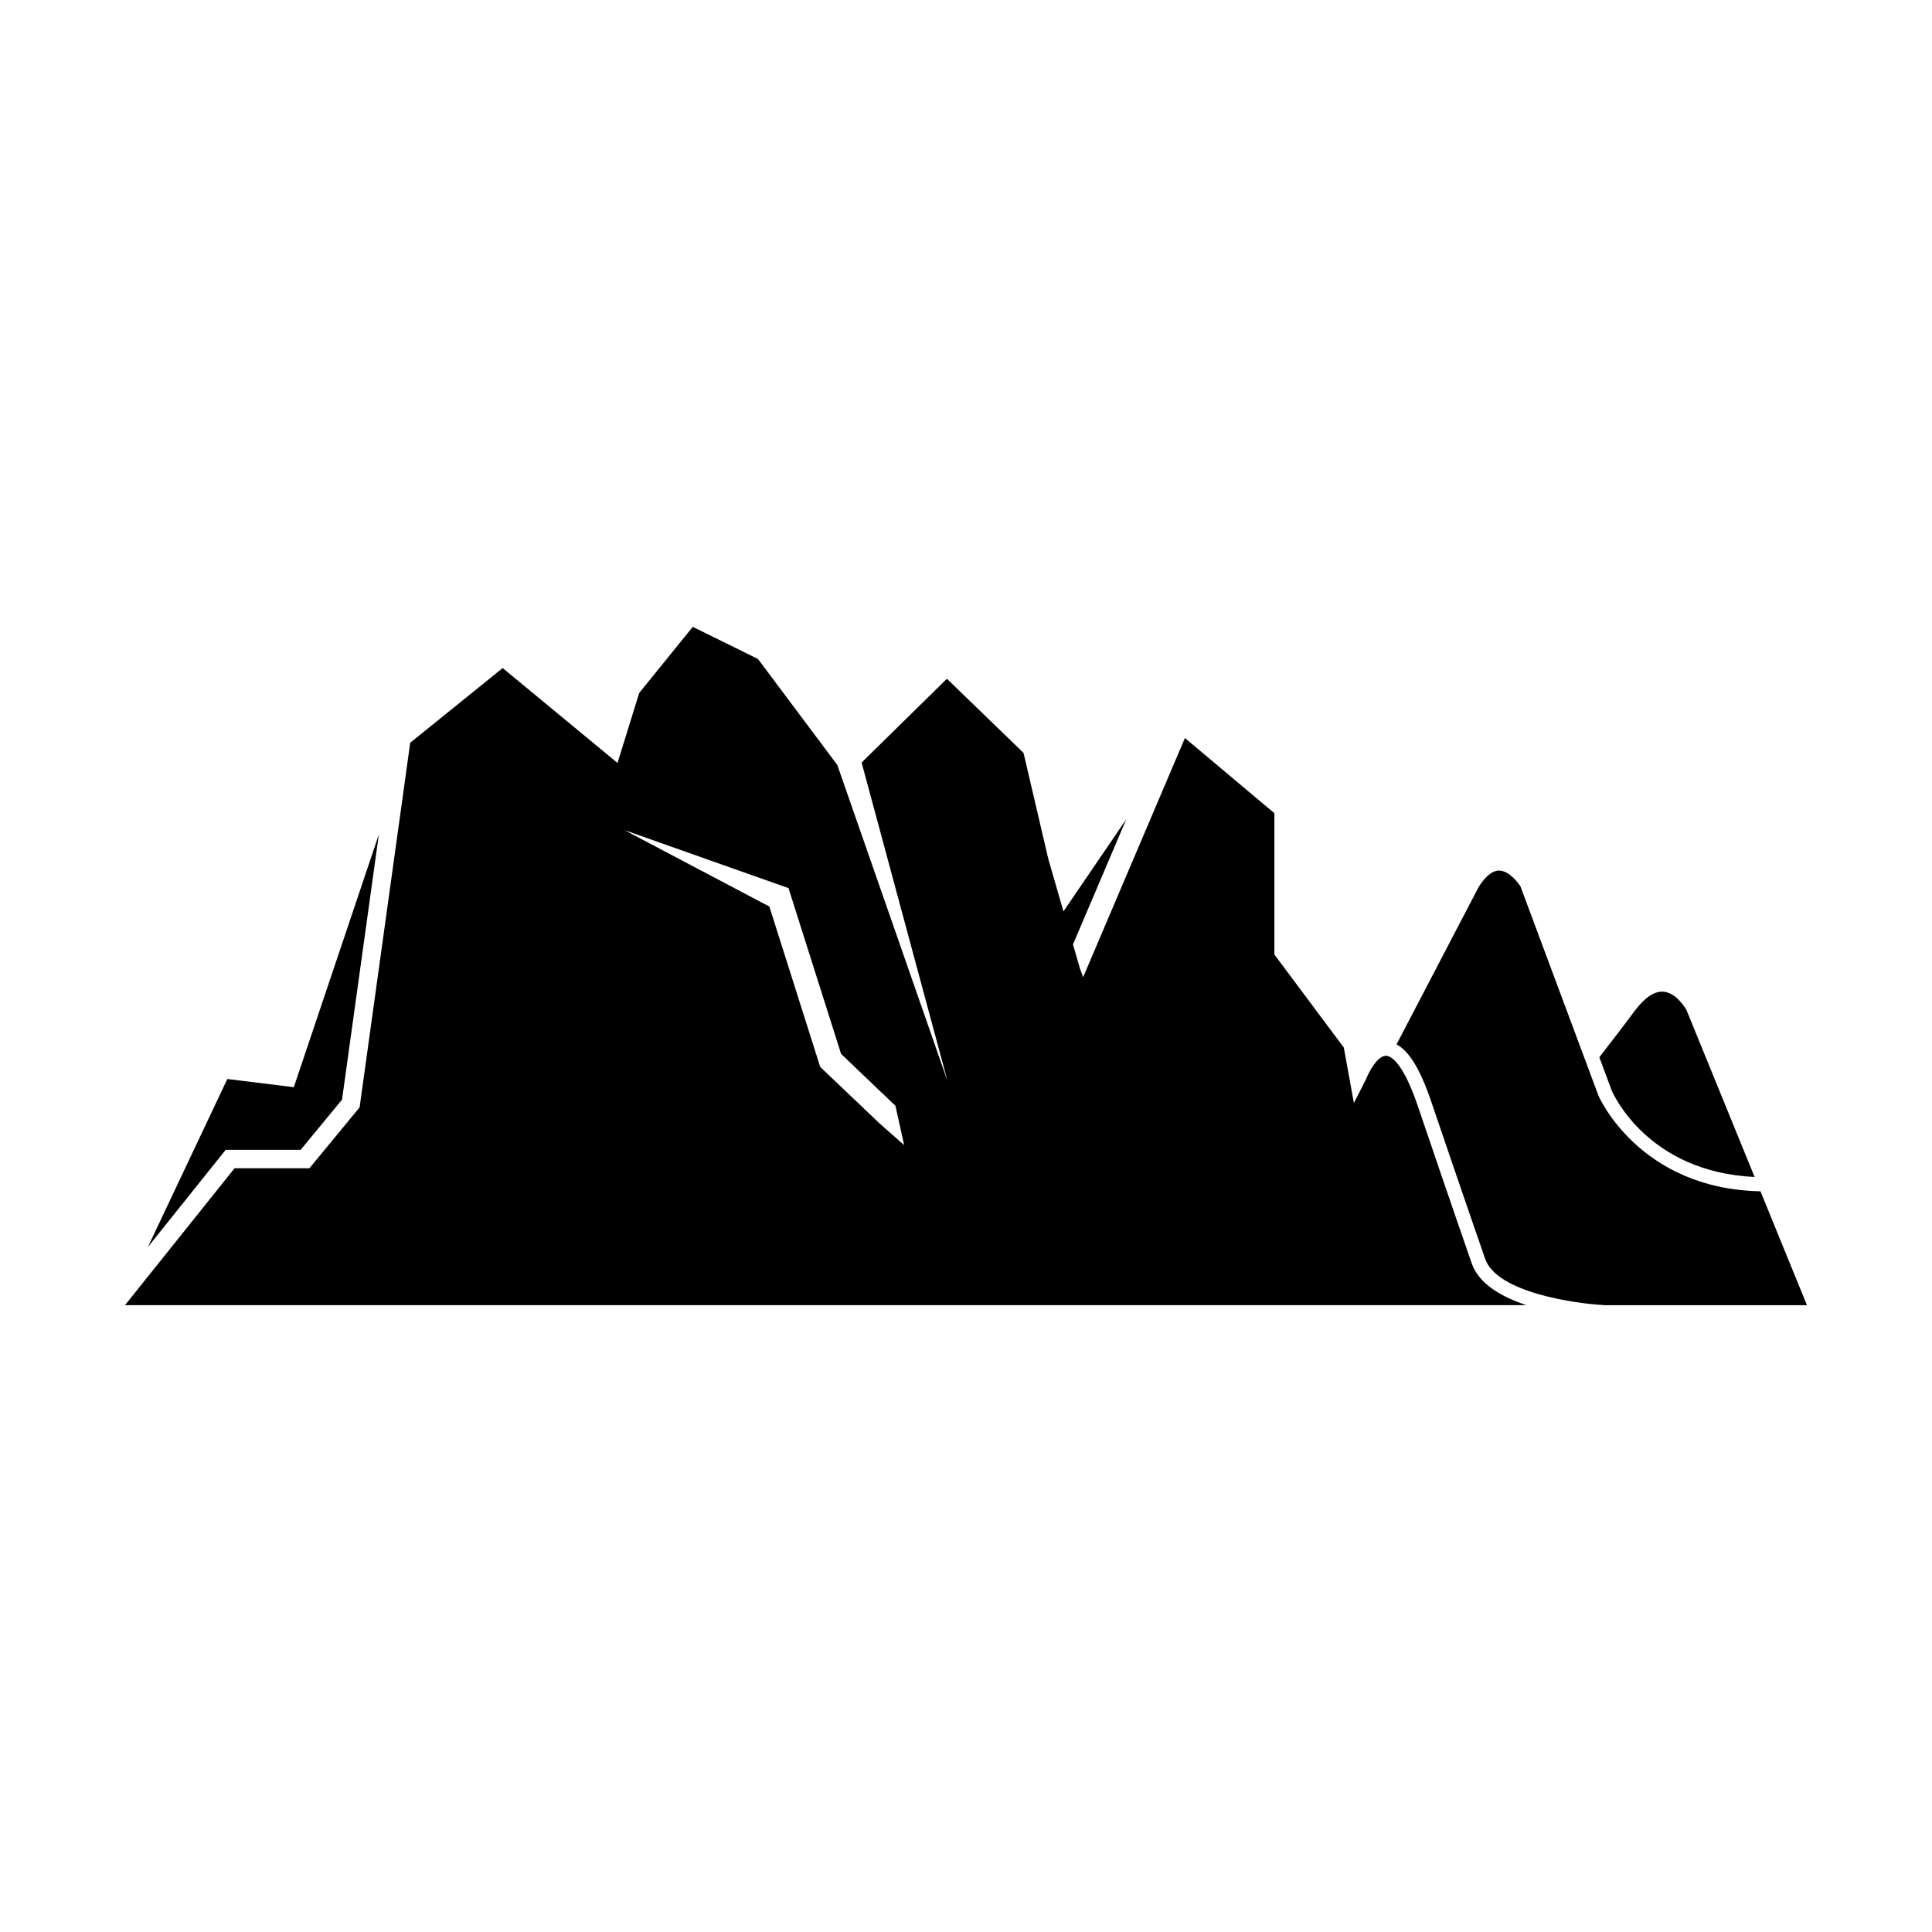
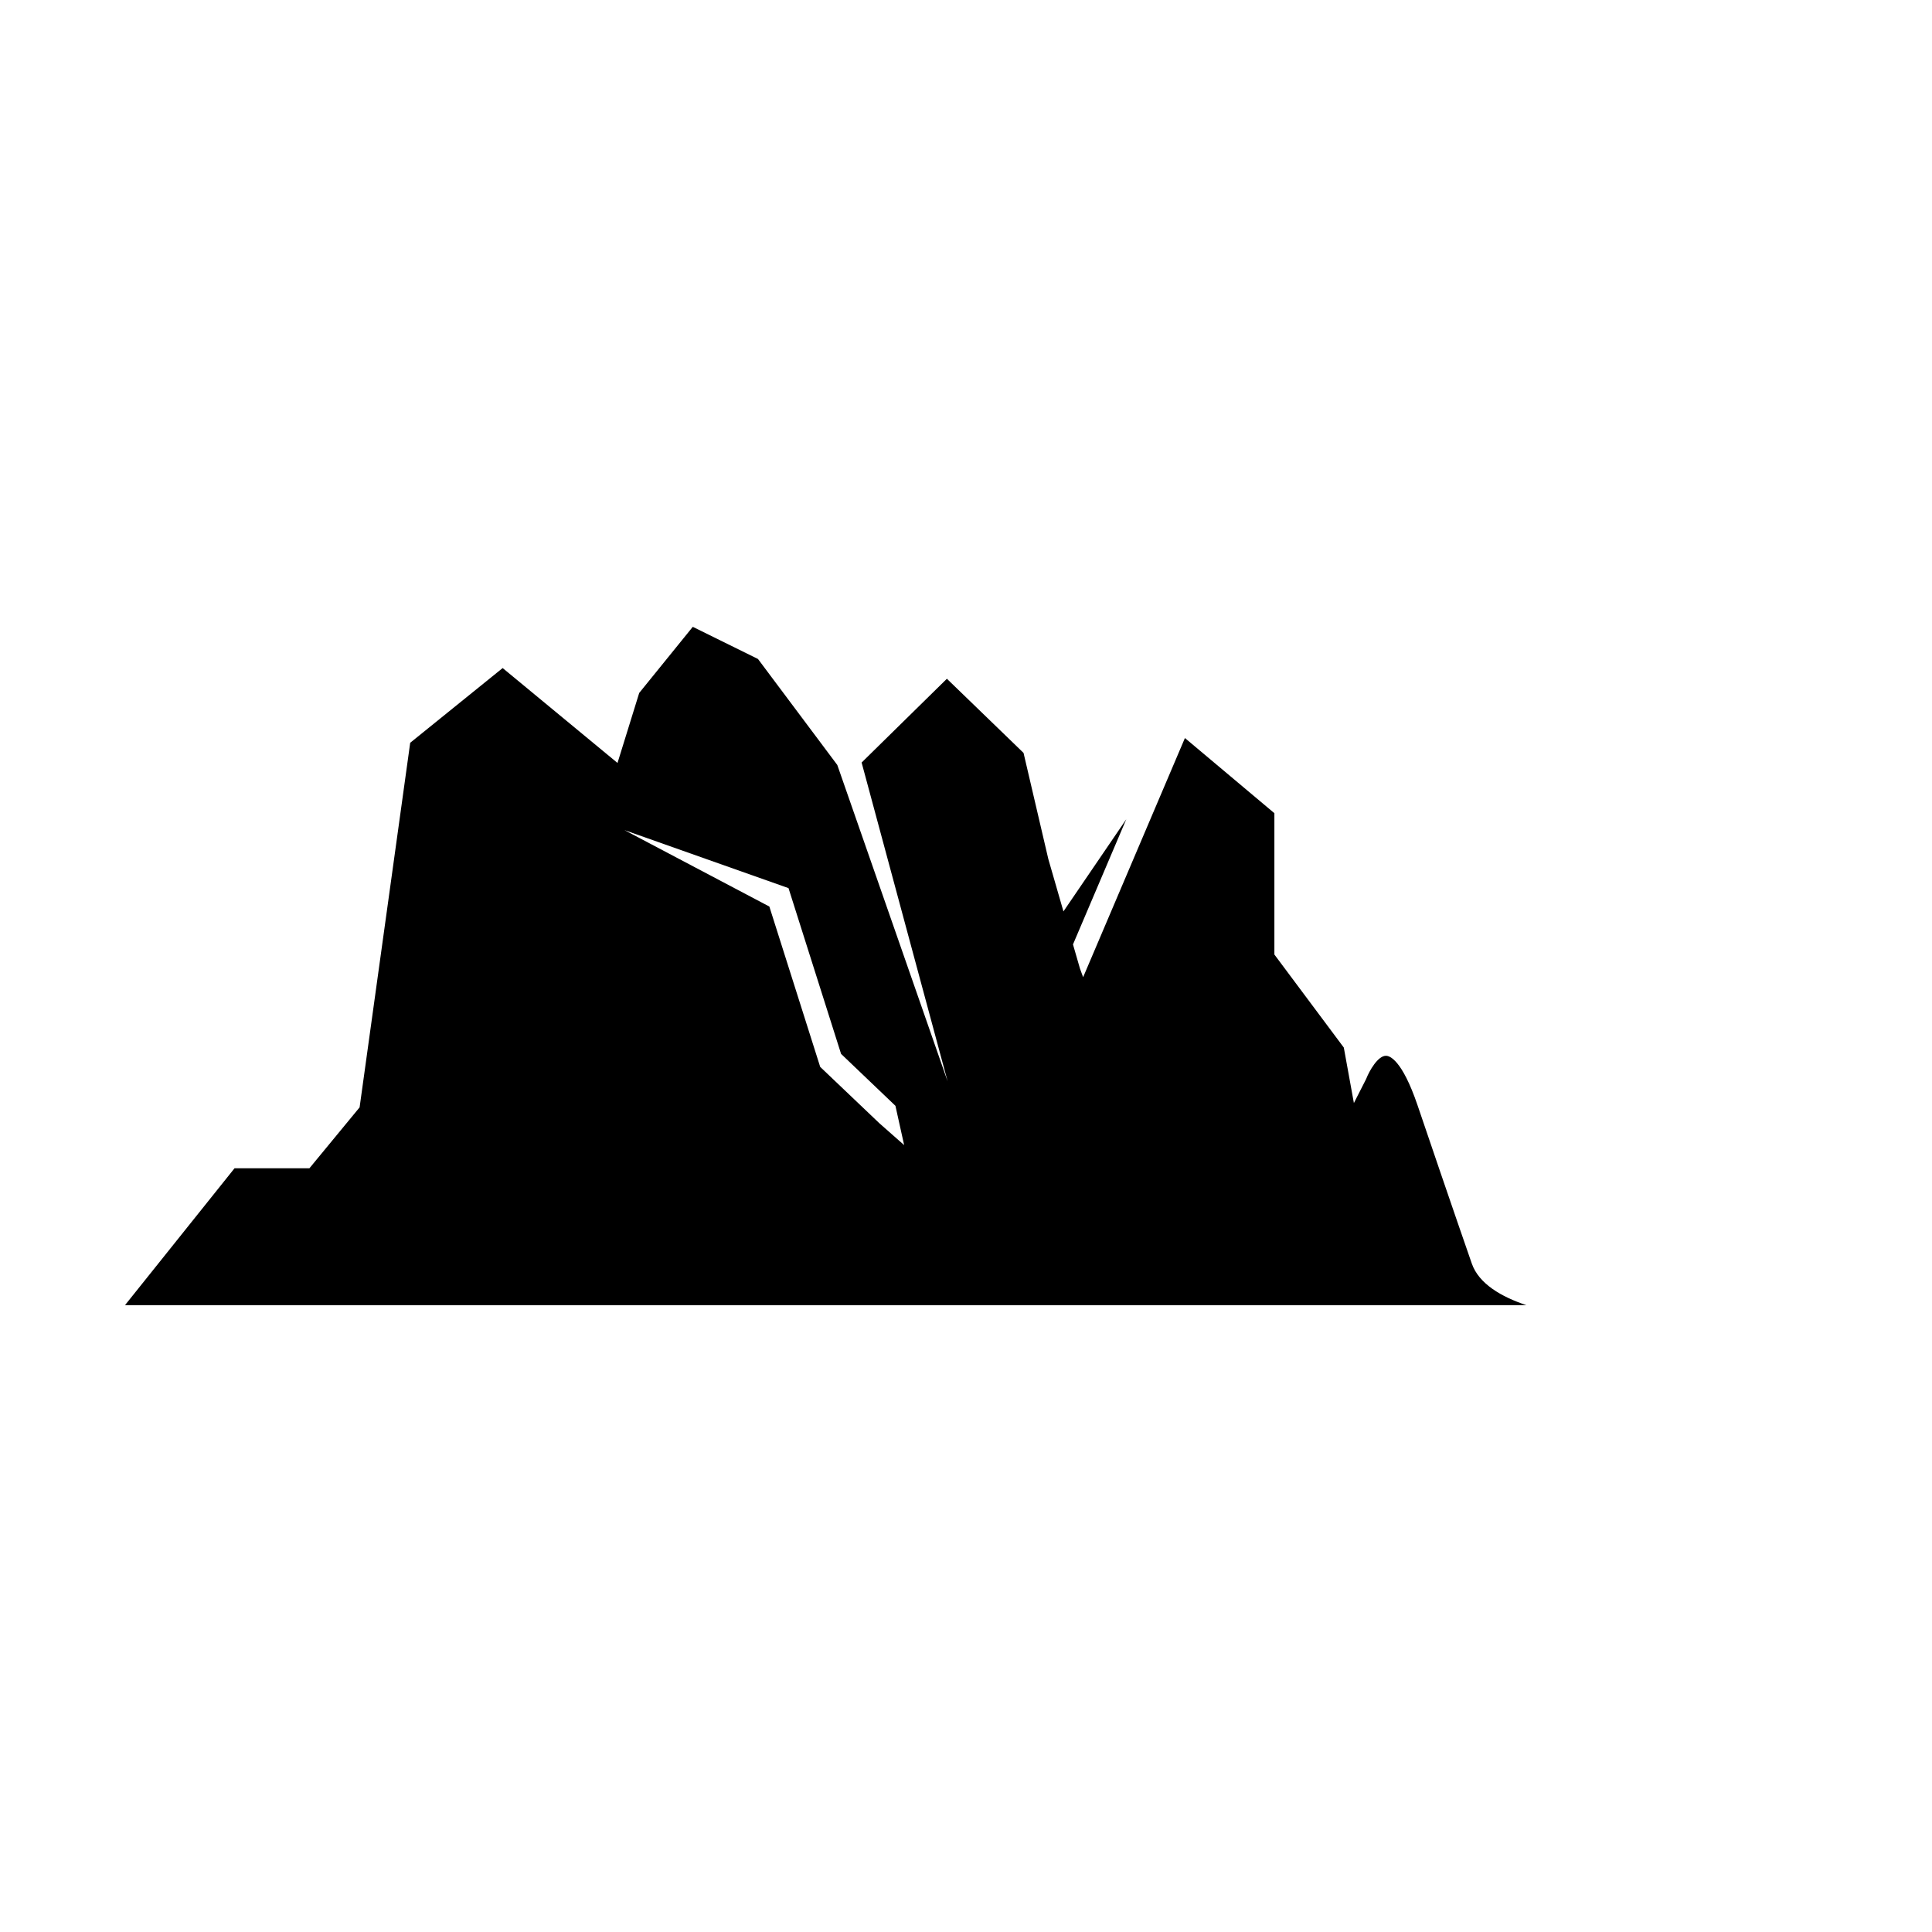
<svg xmlns="http://www.w3.org/2000/svg" fill="#000000" width="800px" height="800px" version="1.1" viewBox="144 144 512 512">
  <g>
-     <path d="m567.61 434.36-20.668-55.449c-0.809-1.277-3.156-4.172-5.641-4.199h-0.039c-2.223 0-4.172 2.371-5.414 4.371l-21.75 41.688c3.305 1.738 6.297 6.644 9.105 14.906 9.219 27.117 14.336 41.785 14.383 41.938 3.094 8.945 23.961 11.887 31.801 12.273h53.477l-12.32-30.184c-32.176-0.637-42.836-25.094-42.934-25.344z" />
-     <path d="m608.99 455.91-18.074-44.285c-0.324-0.57-2.731-4.57-6.121-4.82-2.375-0.172-4.945 1.555-7.602 5.129-2.496 3.344-5.652 7.477-9.352 12.25l3.266 8.793c0.359 0.832 9.512 21.629 37.883 22.934z" />
    <path d="m296.22 489.88h252.29c-6.57-2.188-12.609-5.641-14.473-11.043-0.051-0.137-5.168-14.82-14.383-41.961-4.113-12.062-7.391-13.055-8.297-13.078-2.172-0.113-4.508 4.062-5.277 6.051l-0.086 0.188-3.199 6.281-2.672-14.703-18.398-24.656v-37.453l-23.707-19.918-26.98 63.383-0.836-2.297-1.848-6.394 14.117-33.164-16.645 24.418-4.008-13.879-6.57-28.129-20.312-19.648-22.598 22.203 22.789 84.488-29.234-83.844-21.02-28.086-17.277-8.523-14.199 17.523-5.75 18.551-30.438-25.148-24.5 19.801-13.41 96.621-13.297 16.137h-19.844l-29.031 36.281zm56.742-110.52 13.93 43.93 14.406 13.762 2.309 10.41-6.551-5.777-15.695-14.945-13.473-42.496-38.402-20.254z" />
-     <path d="m183.19 474.48 20.621-25.77h19.871l10.961-13.297 9.762-70.301-22.539 67-17.621-2.164z" />
  </g>
</svg>